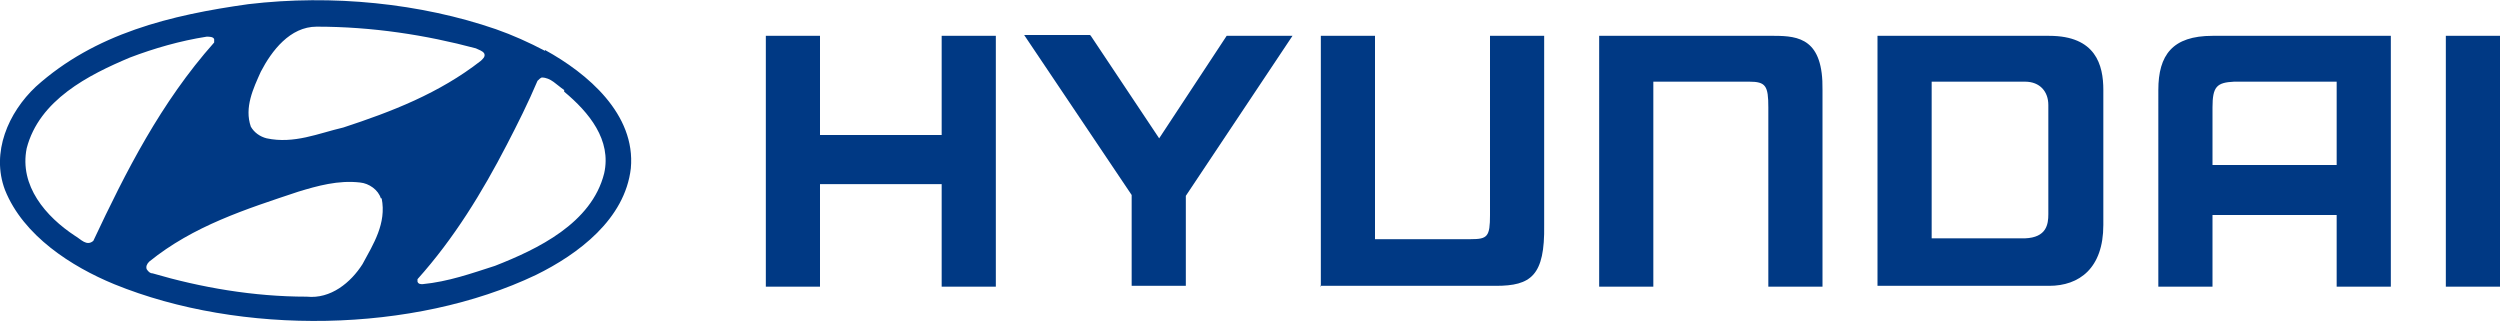
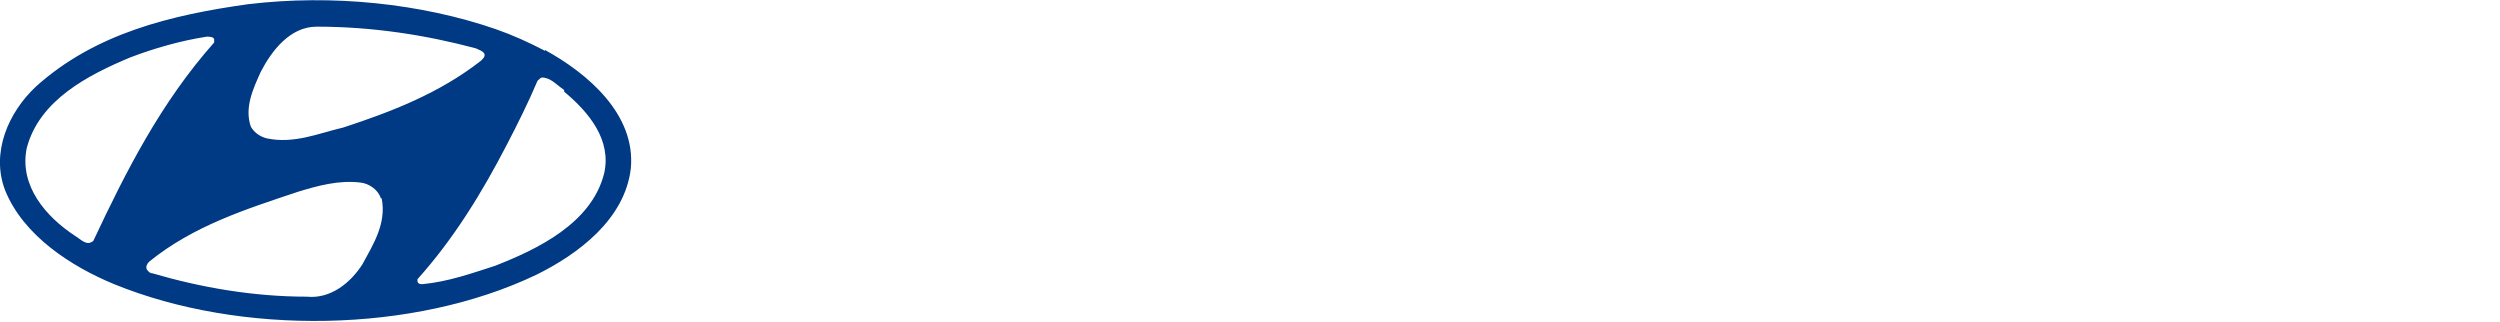
<svg xmlns="http://www.w3.org/2000/svg" xmlns:ns1="http://sodipodi.sourceforge.net/DTD/sodipodi-0.dtd" xmlns:ns2="http://www.inkscape.org/namespaces/inkscape" version="1.1" viewBox="0 0 300 38.6">
  <defs>
    <style>
      .cls-1 {
        fill: #003984;
        fill-rule: evenodd;
      }
    </style>
  </defs>
  <g>
    <g id="Layer_1">
      <ns1:namedview id="namedview835" bordercolor="#666666" borderopacity="1" gridtolerance="10" guidetolerance="10" ns2:current-layer="Layer_1" ns2:cx="561.61885" ns2:cy="-53.207781" ns2:pageopacity="0" ns2:pageshadow="2" ns2:window-height="705" ns2:window-maximized="1" ns2:window-width="1366" ns2:window-x="-8" ns2:window-y="-8" ns2:zoom="0.59615285" objecttolerance="10" pagecolor="#ffffff" showgrid="false" />
      <g id="g832">
-         <path id="path828" class="cls-1" d="M280.4,9.8h-12.3c-2.1.1-2.6.6-2.6,3.1v6.9h14.9v-10ZM286.9,4.3v30.1h-6.5v-8.6h-14.9v8.6h-6.5V10.8c0-4.2,1.7-6.5,6.5-6.5h21.5ZM252.4,10.7v16.3c0,5.2-2.9,7.3-6.5,7.3h-20.6V4.3h20.6c5.6,0,6.5,3.5,6.5,6.5ZM245.8,12.6c0-1.6-1-2.8-2.8-2.8h-11.2v18.8h11.2c2.6-.1,2.8-1.7,2.8-2.9v-13.1ZM91.9,4.3h6.5v11.9h14.6V4.3h6.5v30.1h-6.5v-12.3h-14.6v12.3h-6.5V4.3h0ZM130.9,4.3l8.2,12.3,8.1-12.3h7.9l-12.8,19.2v10.8h-6.5v-10.9l-12.9-19.2h7.9ZM191.8,4.3h21.1c3,0,5.9.4,5.8,6.5v23.6h-6.5V12.9c0-2.6-.3-3.1-2.3-3.1h-11.5v24.6h-6.5V4.3ZM300,4.3v30.1h-6.5V4.3h6.5ZM158.4,34.3h21.1c4.2,0,5.9-1.2,5.8-7.3V4.3h-6.5v21.5c0,2.6-.3,2.9-2.3,2.9h-11.5V4.3h-6.5v30.1Z" ns2:connector-curvature="0" />
-         <path id="path830" class="cls-1" d="M45.8,23.8c.6,3-1,5.5-2.3,7.9-1.4,2.2-3.8,4.2-6.7,3.9-6.4,0-12.7-1.1-18.5-2.8-.3,0-.5-.2-.7-.5-.1-.3,0-.6.3-.9,5.3-4.3,11.6-6.3,17.9-8.4,2.3-.7,4.8-1.4,7.4-1.1,1.1.1,2.2.9,2.5,1.9ZM67.7,11c3,2.5,5.7,5.8,4.8,9.8-1.5,6-8,9.1-13.1,11.1-2.8.9-5.6,1.9-8.7,2.2-.2,0-.5,0-.6-.3v-.3c4.4-4.9,7.8-10.5,10.7-16.1,1.3-2.5,2.6-5.1,3.7-7.7.2-.2.3-.3.5-.4,1.1,0,1.8.9,2.7,1.5h0ZM25.7,4.7v.4c-6.4,7.2-10.6,15.5-14.5,23.8-.8.7-1.5-.2-2.2-.6-3.5-2.3-6.7-6-5.8-10.5,1.5-5.8,7.4-8.8,12.4-10.9,2.9-1.1,6-2,9.2-2.5.3,0,.8,0,.9.3ZM57.1,5.8c.4.2.8.3,1,.6.2.4-.2.7-.4.9-5,3.9-10.7,6.1-16.5,8-3,.7-5.9,2-9.2,1.3-.8-.2-1.5-.7-1.9-1.4-.8-2.3.3-4.6,1.2-6.6,1.3-2.5,3.5-5.4,6.7-5.4,6.7,0,13.1,1,19.1,2.6ZM65.4,6c5.1,2.8,10.9,7.7,10.3,14.2-.7,6.1-6.3,10.3-11.4,12.8-14.7,7-35.4,7.3-50.6,1.1-5.1-2.1-10.9-5.8-13.1-11.3-1.7-4.5.4-9.3,3.7-12.4C11.4,4,20.5,1.8,29.8.5c10.1-1.2,20.7-.1,29.7,3,2,.7,4,1.6,5.9,2.6Z" ns2:connector-curvature="0" />
+         <path id="path830" class="cls-1" d="M45.8,23.8c.6,3-1,5.5-2.3,7.9-1.4,2.2-3.8,4.2-6.7,3.9-6.4,0-12.7-1.1-18.5-2.8-.3,0-.5-.2-.7-.5-.1-.3,0-.6.3-.9,5.3-4.3,11.6-6.3,17.9-8.4,2.3-.7,4.8-1.4,7.4-1.1,1.1.1,2.2.9,2.5,1.9ZM67.7,11c3,2.5,5.7,5.8,4.8,9.8-1.5,6-8,9.1-13.1,11.1-2.8.9-5.6,1.9-8.7,2.2-.2,0-.5,0-.6-.3v-.3c4.4-4.9,7.8-10.5,10.7-16.1,1.3-2.5,2.6-5.1,3.7-7.7.2-.2.3-.3.5-.4,1.1,0,1.8.9,2.7,1.5h0M25.7,4.7v.4c-6.4,7.2-10.6,15.5-14.5,23.8-.8.7-1.5-.2-2.2-.6-3.5-2.3-6.7-6-5.8-10.5,1.5-5.8,7.4-8.8,12.4-10.9,2.9-1.1,6-2,9.2-2.5.3,0,.8,0,.9.3ZM57.1,5.8c.4.2.8.3,1,.6.2.4-.2.7-.4.9-5,3.9-10.7,6.1-16.5,8-3,.7-5.9,2-9.2,1.3-.8-.2-1.5-.7-1.9-1.4-.8-2.3.3-4.6,1.2-6.6,1.3-2.5,3.5-5.4,6.7-5.4,6.7,0,13.1,1,19.1,2.6ZM65.4,6c5.1,2.8,10.9,7.7,10.3,14.2-.7,6.1-6.3,10.3-11.4,12.8-14.7,7-35.4,7.3-50.6,1.1-5.1-2.1-10.9-5.8-13.1-11.3-1.7-4.5.4-9.3,3.7-12.4C11.4,4,20.5,1.8,29.8.5c10.1-1.2,20.7-.1,29.7,3,2,.7,4,1.6,5.9,2.6Z" ns2:connector-curvature="0" />
      </g>
    </g>
  </g>
</svg>